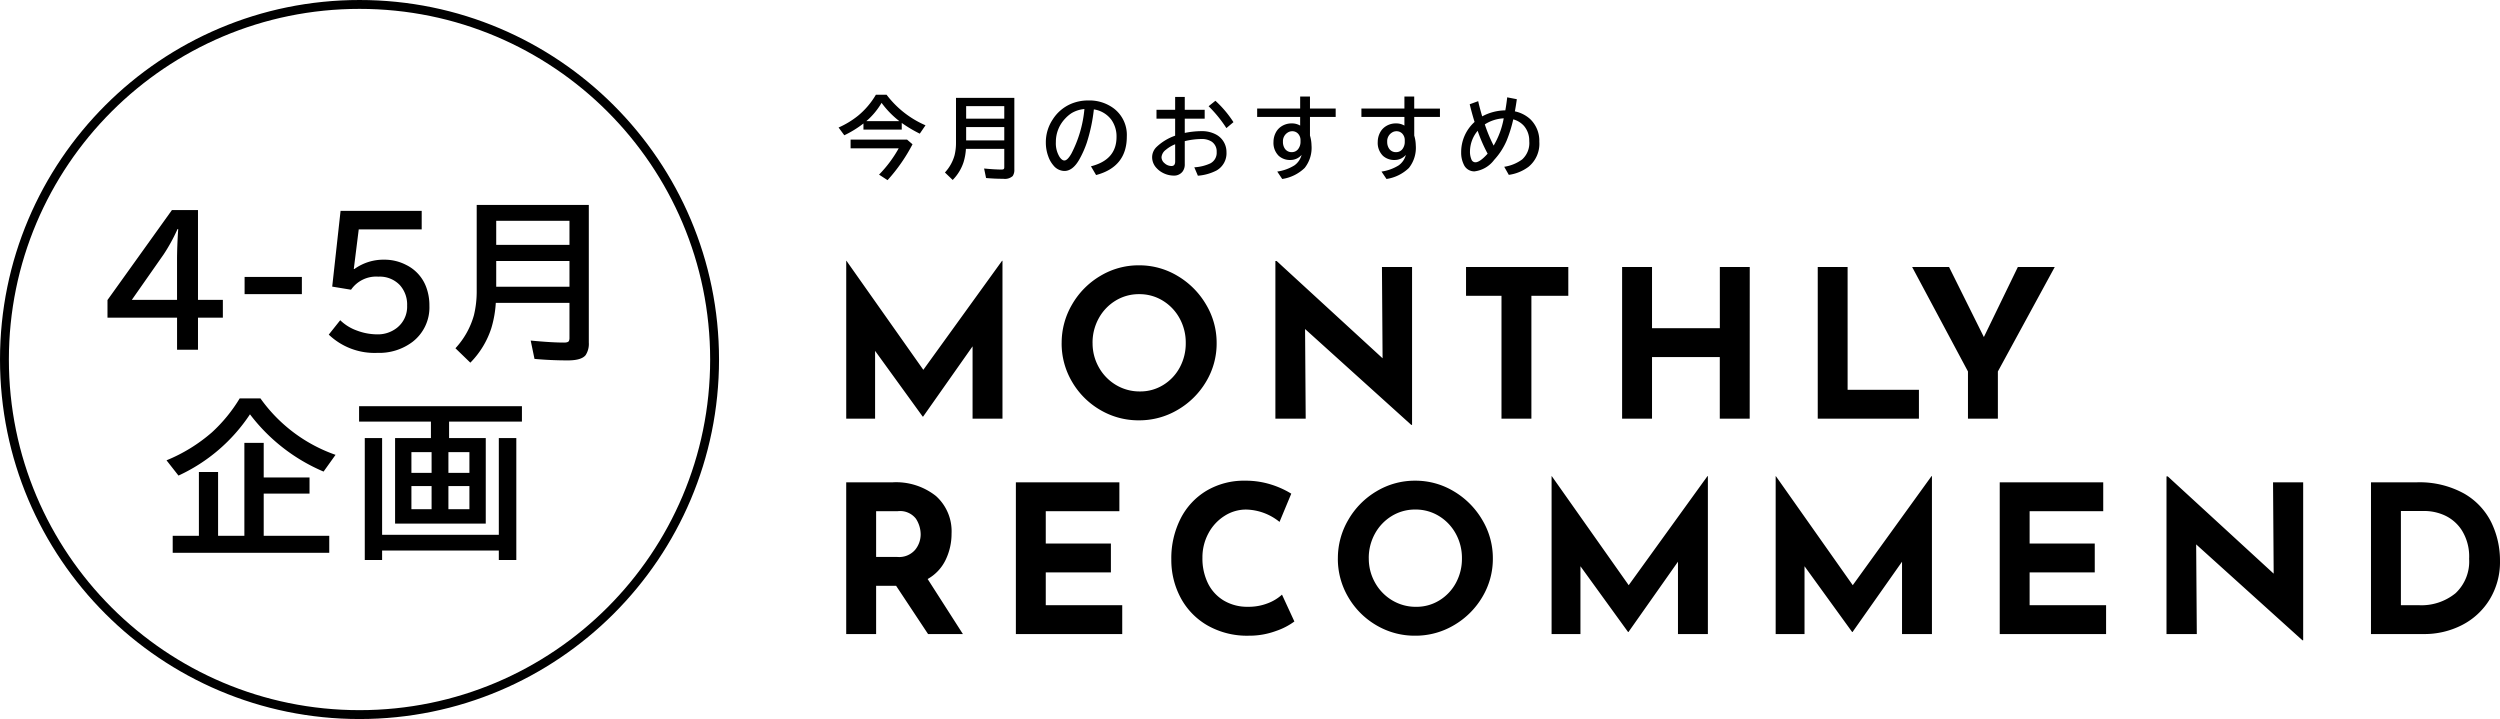
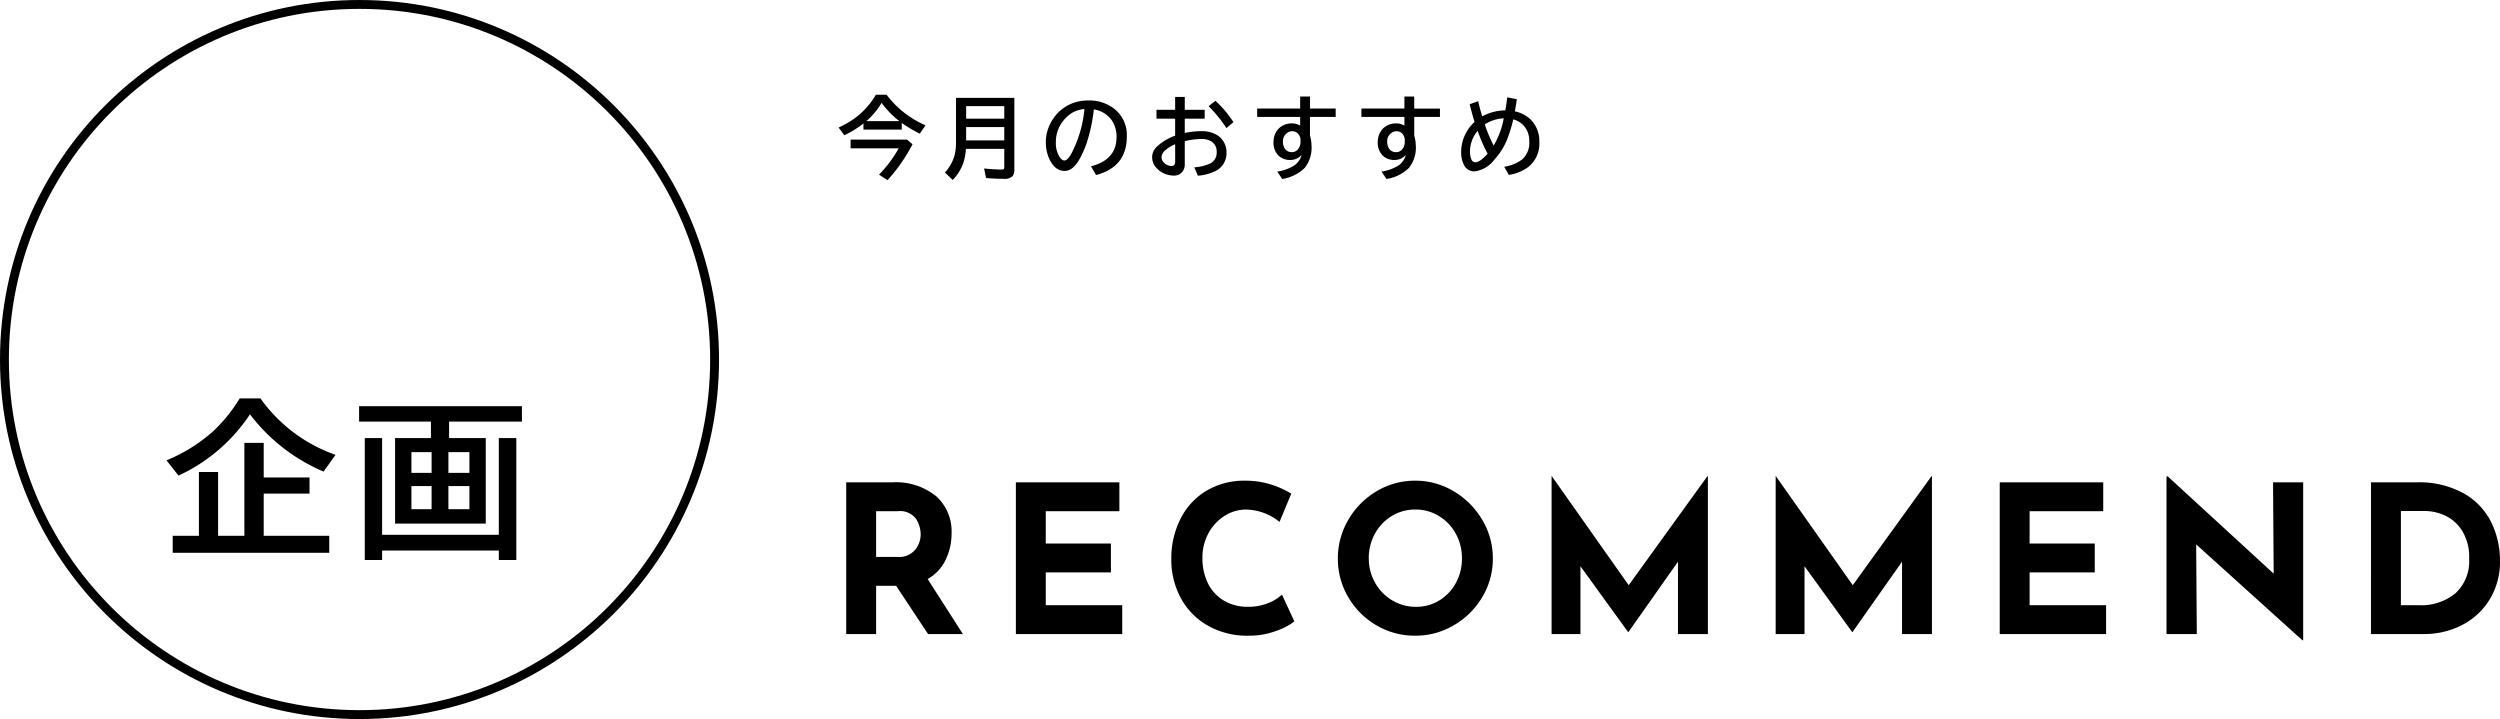
<svg xmlns="http://www.w3.org/2000/svg" width="392.854" height="112.989" viewBox="0 0 392.854 112.989">
  <g id="グループ_491" data-name="グループ 491" transform="translate(-312.302 -625)">
    <path id="パス_651" data-name="パス 651" d="M10.127-7.559v1.041H4.108v-.959A16.522,16.522,0,0,1,1.1-5.622L.2-6.84A13.785,13.785,0,0,0,3.266-8.7,12.321,12.321,0,0,0,6.06-11.989H7.744a15.242,15.242,0,0,0,6.115,4.8l-.9,1.315A21.26,21.26,0,0,1,10.127-7.559Zm-.37-.281a14.251,14.251,0,0,1-2.8-2.876,11.42,11.42,0,0,1-2.4,2.876Zm-7.669,2.9h8.874l.856.733A26.828,26.828,0,0,1,7.895,1.431L6.56.561A19.164,19.164,0,0,0,9.648-3.574H2.088ZM27.819-11.5V-.24a1.686,1.686,0,0,1-.26,1.027,1.837,1.837,0,0,1-1.458.431q-1.383,0-2.725-.123L23.067-.4q1.7.164,2.739.164.322,0,.39-.137a.622.622,0,0,0,.041-.253V-3.485H20.212a8.94,8.94,0,0,1-.37,2.082A7.141,7.141,0,0,1,18.131,1.4L16.912.226a6.582,6.582,0,0,0,1.513-2.7,8.222,8.222,0,0,0,.226-2.006V-11.5Zm-7.573,1.3V-8.23h5.991V-10.2Zm0,3.287v2.1h5.991v-2.1ZM39.858-.746q4.019-1.013,4.019-4.608a4.515,4.515,0,0,0-.808-2.7,4.2,4.2,0,0,0-2.753-1.636,26.673,26.673,0,0,1-1.1,5.2,15.549,15.549,0,0,1-1.191,2.677Q37-.014,35.688-.014A2.251,2.251,0,0,1,33.956-.89a4.346,4.346,0,0,1-.787-1.363,6.3,6.3,0,0,1-.4-2.253A6.435,6.435,0,0,1,33.846-8.1a6.363,6.363,0,0,1,2.828-2.438,6.856,6.856,0,0,1,2.78-.555,6.394,6.394,0,0,1,4.012,1.267,5.223,5.223,0,0,1,2.027,4.4q0,4.773-4.827,6.053Zm-1.027-9a4.763,4.763,0,0,0-2.027.65,5.465,5.465,0,0,0-1.034.89,5.275,5.275,0,0,0-1.424,3.65,4.06,4.06,0,0,0,.6,2.369q.37.527.733.527.493,0,1.109-1.089A18.874,18.874,0,0,0,38.831-9.744Zm14.257-1.9H54.6v2.02H57.73v1.39H54.6v2.246a13.344,13.344,0,0,1,2.622-.281,4.658,4.658,0,0,1,2.3.534A3.091,3.091,0,0,1,60.86-4.321a3.1,3.1,0,0,1,.294,1.342,3.109,3.109,0,0,1-1.561,2.89,7.673,7.673,0,0,1-2.931.822L56.1-.589A6.915,6.915,0,0,0,58.607-1.2a1.868,1.868,0,0,0,1.007-1.794,1.845,1.845,0,0,0-.787-1.63,2.88,2.88,0,0,0-1.643-.411A11.814,11.814,0,0,0,54.6-4.7v3.615a1.851,1.851,0,0,1-.37,1.2,1.687,1.687,0,0,1-1.4.6A3.762,3.762,0,0,1,51.075.24a3.41,3.41,0,0,1-.863-.664,2.48,2.48,0,0,1-.74-1.732,2.251,2.251,0,0,1,.664-1.6,8.065,8.065,0,0,1,2.951-1.8V-8.23H50.157V-9.62h2.931Zm0,7.436a5.276,5.276,0,0,0-1.458.87,1.624,1.624,0,0,0-.685,1.157,1.239,1.239,0,0,0,.479.952,1.61,1.61,0,0,0,1.1.438q.568,0,.568-.712Zm8.052-2.54a20.038,20.038,0,0,0-2.794-3.437l1.068-.856A16.826,16.826,0,0,1,62.25-7.683Zm11.594-4.964h1.541v1.89h4.04V-8.5h-4.04v2.931a5.554,5.554,0,0,1,.24,1.5A5.09,5.09,0,0,1,73.439-.486a6.444,6.444,0,0,1-3.526,1.732L69.133.082A6.962,6.962,0,0,0,71.844-.9,2.929,2.929,0,0,0,72.96-2.54a2.288,2.288,0,0,1-1.746.8,2.626,2.626,0,0,1-1.842-.644,2.842,2.842,0,0,1-.829-2.2,3.163,3.163,0,0,1,.363-1.465,2.572,2.572,0,0,1,.589-.753,2.9,2.9,0,0,1,1.938-.685,2.518,2.518,0,0,1,1.3.342V-8.5H65.976V-9.819h6.758ZM72.789-4.6v-.253a1.452,1.452,0,0,0-.205-.774,1.225,1.225,0,0,0-1.109-.63,1.262,1.262,0,0,0-.692.205A1.594,1.594,0,0,0,70.029-4.6,1.88,1.88,0,0,0,70.3-3.561a1.262,1.262,0,0,0,1.13.589,1.225,1.225,0,0,0,1.075-.609A1.829,1.829,0,0,0,72.789-4.6Zm16.327-7.107h1.541v1.89H94.7V-8.5h-4.04v2.931a5.554,5.554,0,0,1,.24,1.5A5.09,5.09,0,0,1,89.821-.486,6.444,6.444,0,0,1,86.3,1.246L85.515.082A6.962,6.962,0,0,0,88.226-.9,2.929,2.929,0,0,0,89.342-2.54a2.288,2.288,0,0,1-1.746.8,2.626,2.626,0,0,1-1.842-.644,2.842,2.842,0,0,1-.829-2.2,3.163,3.163,0,0,1,.363-1.465,2.572,2.572,0,0,1,.589-.753,2.9,2.9,0,0,1,1.938-.685,2.518,2.518,0,0,1,1.3.342V-8.5H82.358V-9.819h6.758ZM89.171-4.6v-.253a1.452,1.452,0,0,0-.205-.774,1.225,1.225,0,0,0-1.109-.63,1.262,1.262,0,0,0-.692.205A1.594,1.594,0,0,0,86.411-4.6a1.88,1.88,0,0,0,.274,1.041,1.262,1.262,0,0,0,1.13.589,1.225,1.225,0,0,0,1.075-.609A1.829,1.829,0,0,0,89.171-4.6Zm11.537-6.382q.212.965.63,2.39a7.869,7.869,0,0,1,3.636-.945q.178-1,.294-2.047l1.513.294q-.151,1.082-.308,1.91a5.112,5.112,0,0,1,2.41,1.219,4.711,4.711,0,0,1,1.431,3.554,4.666,4.666,0,0,1-1.7,3.944A6.71,6.71,0,0,1,105.521.6L104.8-.671a6.336,6.336,0,0,0,2.821-1.157A3.463,3.463,0,0,0,108.732-4.7a3.535,3.535,0,0,0-.842-2.41,3.484,3.484,0,0,0-1.671-1.013,21.057,21.057,0,0,1-1.048,3.362,10.635,10.635,0,0,1-1.958,3.013,4.536,4.536,0,0,1-3.095,1.8,1.8,1.8,0,0,1-1.684-1.1,4.205,4.205,0,0,1-.4-1.91,6.379,6.379,0,0,1,2.109-4.759q-.383-1.2-.767-2.78Zm-.082,4.656A5.108,5.108,0,0,0,99.42-3.1a3.039,3.039,0,0,0,.219,1.253.675.675,0,0,0,.623.472q.712,0,1.931-1.356A23.669,23.669,0,0,1,100.625-6.327Zm4.095-1.958a6.007,6.007,0,0,0-2.972.952A22.842,22.842,0,0,0,103.138-4,12.818,12.818,0,0,0,104.72-8.285Z" transform="translate(443.878 651.879)" />
-     <path id="パス_649" data-name="パス 649" d="M27.63-24.812V0h-4.7V-11.369L15.159-.324h-.065L7.612-10.657V0H3.077V-24.812H3.11L15.192-7.677,27.565-24.812Zm9.3,12.924a11.865,11.865,0,0,1,1.636-6.057A12.362,12.362,0,0,1,43-22.431,11.662,11.662,0,0,1,49.073-24.1a11.662,11.662,0,0,1,6.073,1.668,12.621,12.621,0,0,1,4.47,4.486,11.689,11.689,0,0,1,1.668,6.057A11.636,11.636,0,0,1,59.616-5.8a12.442,12.442,0,0,1-4.47,4.421A11.837,11.837,0,0,1,49.073.259a11.811,11.811,0,0,1-6.09-1.636A12.225,12.225,0,0,1,38.562-5.8,11.811,11.811,0,0,1,36.926-11.888Zm4.859,0a7.64,7.64,0,0,0,.988,3.822A7.438,7.438,0,0,0,45.461-5.3a7.2,7.2,0,0,0,3.774,1.02A6.828,6.828,0,0,0,52.9-5.3a7.222,7.222,0,0,0,2.591-2.753,7.923,7.923,0,0,0,.939-3.838,7.867,7.867,0,0,0-.972-3.887,7.4,7.4,0,0,0-2.64-2.769,6.968,6.968,0,0,0-3.709-1.02,6.968,6.968,0,0,0-3.709,1.02,7.4,7.4,0,0,0-2.64,2.769A7.867,7.867,0,0,0,41.785-11.888ZM91.992-23.84V.972h-.13L75.18-14.09,75.278,0H70.516V-24.779h.194L87.36-9.491l-.1-14.349Zm24.553,0v4.535h-5.8V0h-4.7V-19.305h-5.571V-23.84ZM145.049,0h-4.7V-9.685H129.7V0H125V-23.84h4.7v9.62h10.657v-9.62h4.7Zm15.386-23.84V-4.535h11.207V0h-15.9V-23.84Zm32.553,0-8.94,16.422V0h-4.7V-7.418L170.573-23.84h5.8l5.474,11.013L187.19-23.84Z" transform="translate(442.203 690.792)" />
    <path id="パス_650" data-name="パス 650" d="M15.937,0,10.916-7.58H7.774V0h-4.7V-23.84H10.3a10.074,10.074,0,0,1,6.883,2.154,7.432,7.432,0,0,1,2.446,5.879,9.437,9.437,0,0,1-.923,4.13,6.851,6.851,0,0,1-2.834,3.029L21.411,0ZM7.774-12.114H11.11A3.32,3.32,0,0,0,13.9-13.232a3.839,3.839,0,0,0,.875-2.413,4.578,4.578,0,0,0-.745-2.478,3.148,3.148,0,0,0-2.883-1.182H7.774ZM46-23.84v4.535H34.432v5.085H44.668v4.535H34.432v5.15H46.449V0H29.735V-23.84ZM73.5-1.976a10.563,10.563,0,0,1-2.883,1.49,12.116,12.116,0,0,1-4.308.745,12.545,12.545,0,0,1-6.478-1.62,10.958,10.958,0,0,1-4.211-4.357,12.582,12.582,0,0,1-1.458-6.009,13.757,13.757,0,0,1,1.458-6.413A10.757,10.757,0,0,1,59.7-22.528,11.562,11.562,0,0,1,65.755-24.1a13.276,13.276,0,0,1,4.017.583,13.991,13.991,0,0,1,3.239,1.458l-1.846,4.438a8.6,8.6,0,0,0-5.247-1.943,6.249,6.249,0,0,0-3.4,1,7.269,7.269,0,0,0-2.527,2.737,7.923,7.923,0,0,0-.939,3.838,8.839,8.839,0,0,0,.875,4.033,6.5,6.5,0,0,0,2.494,2.7,7.224,7.224,0,0,0,3.79.972,8.271,8.271,0,0,0,3.142-.567,6.909,6.909,0,0,0,2.2-1.344Zm6.835-9.912a11.865,11.865,0,0,1,1.636-6.057A12.362,12.362,0,0,1,86.4-22.431,11.662,11.662,0,0,1,92.477-24.1a11.662,11.662,0,0,1,6.073,1.668,12.621,12.621,0,0,1,4.47,4.486,11.689,11.689,0,0,1,1.668,6.057,11.636,11.636,0,0,1-1.668,6.09,12.442,12.442,0,0,1-4.47,4.421A11.837,11.837,0,0,1,92.477.259a11.811,11.811,0,0,1-6.09-1.636A12.225,12.225,0,0,1,81.966-5.8,11.811,11.811,0,0,1,80.331-11.888Zm4.859,0a7.64,7.64,0,0,0,.988,3.822A7.438,7.438,0,0,0,88.866-5.3a7.2,7.2,0,0,0,3.774,1.02A6.828,6.828,0,0,0,96.3-5.3a7.222,7.222,0,0,0,2.591-2.753,7.923,7.923,0,0,0,.939-3.838,7.867,7.867,0,0,0-.972-3.887,7.4,7.4,0,0,0-2.64-2.769,6.968,6.968,0,0,0-3.709-1.02,6.968,6.968,0,0,0-3.709,1.02,7.4,7.4,0,0,0-2.64,2.769A7.867,7.867,0,0,0,85.189-11.888Zm53.284-12.924V0h-4.7V-11.369L126-.324h-.065l-7.482-10.333V0h-4.535V-24.812h.032L126.035-7.677l12.374-17.135Zm35.209,0V0h-4.7V-11.369L161.212-.324h-.065l-7.482-10.333V0H149.13V-24.812h.032L161.244-7.677l12.374-17.135Zm26.917.972v4.535H189.036v5.085h10.236v4.535H189.036v5.15h12.017V0H184.339V-23.84Zm31.42,0V.972h-.13L215.208-14.09l.1,14.09h-4.762V-24.779h.194L227.388-9.491l-.1-14.349Zm10.657,0H249.8a14.445,14.445,0,0,1,7.515,1.765,10.684,10.684,0,0,1,4.292,4.567,13.712,13.712,0,0,1,1.344,6.009,11.294,11.294,0,0,1-1.62,6.057,10.883,10.883,0,0,1-4.357,4.033A12.932,12.932,0,0,1,250.969,0h-8.292Zm7.482,19.305a8.474,8.474,0,0,0,5.8-1.879,6.818,6.818,0,0,0,2.138-5.409,7.758,7.758,0,0,0-1.182-4.535,6.361,6.361,0,0,0-2.753-2.332,7.791,7.791,0,0,0-2.964-.648h-3.822v14.8Z" transform="translate(442.203 724.636)" />
-     <path id="パス_647" data-name="パス 647" d="M11.025-21.287h4.092V-7.17h3.908v2.8H15.117V.671H11.828V-4.368H.895V-7.144Zm.8,14.117V-13.42q0-2.145.184-4.881h-.105a27.575,27.575,0,0,1-2.184,3.986l-5,7.144Zm10.617-3.6h9v2.7h-9ZM37.523-21.156H50.271v2.908H40.378L39.6-12.025h.105a7.823,7.823,0,0,1,4.7-1.46,7.377,7.377,0,0,1,3.434.829A6.321,6.321,0,0,1,50.982-9.17a8.165,8.165,0,0,1,.5,2.921A6.825,6.825,0,0,1,48.824-.566a8.672,8.672,0,0,1-5.5,1.724A10.4,10.4,0,0,1,35.668-1.71l1.8-2.263a7.168,7.168,0,0,0,2.566,1.605,9.155,9.155,0,0,0,3.237.618,4.84,4.84,0,0,0,3.079-1,4.228,4.228,0,0,0,1.631-3.526,4.552,4.552,0,0,0-1.131-3.2,4.346,4.346,0,0,0-3.381-1.342,4.8,4.8,0,0,0-4.3,2.052l-2.96-.487Zm39.009-.934V-.46a3.239,3.239,0,0,1-.5,1.973q-.658.829-2.8.829-2.658,0-5.236-.237L67.4-.776q3.276.316,5.263.316.618,0,.75-.263a1.2,1.2,0,0,0,.079-.487V-6.7H61.915a17.177,17.177,0,0,1-.71,4A13.721,13.721,0,0,1,57.915,2.7L55.573.434a12.646,12.646,0,0,0,2.908-5.2,15.8,15.8,0,0,0,.434-3.855V-22.09Zm-14.551,2.5v3.776H73.493V-19.59Zm0,6.315v4.039H73.493v-4.039Z" transform="translate(328.297 679.292)" />
    <path id="パス_648" data-name="パス 648" d="M15.485-10.407h7.2v2.539h-7.2v6.631h10.3V1.434H1.184V-1.237H5.3V-11.262H8.315V-1.237h4.131v-14.6h3.039ZM.211-13.1A25.515,25.515,0,0,0,7.355-17.5a24.081,24.081,0,0,0,4.355-5.328h3.263a24.321,24.321,0,0,0,11.8,8.868l-1.881,2.631a28.435,28.435,0,0,1-11.565-9A27.006,27.006,0,0,1,2.092-10.7Zm41.55-3.5v-2.579H30.472V-21.6h25.59v2.421H44.615V-16.6h5.763V-3.158H36.129V-16.6Zm.105,2.21H38.695v3.263h3.171Zm2.644,0v3.263h3.3v-3.263ZM41.865-9.052H38.695v3.631h3.171Zm2.644,0v3.631h3.3V-9.052ZM34.09-1.395H52.43V-16.6h2.75V2.566H52.43V1.079H34.09V2.566H31.366V-16.6H34.09Z" transform="translate(338.257 710.434)" />
    <circle id="楕円形_1" data-name="楕円形 1" cx="55.797" cy="55.797" r="55.797" transform="translate(313 625.698)" fill="none" stroke="#000" stroke-miterlimit="10" stroke-width="1.395" />
  </g>
</svg>